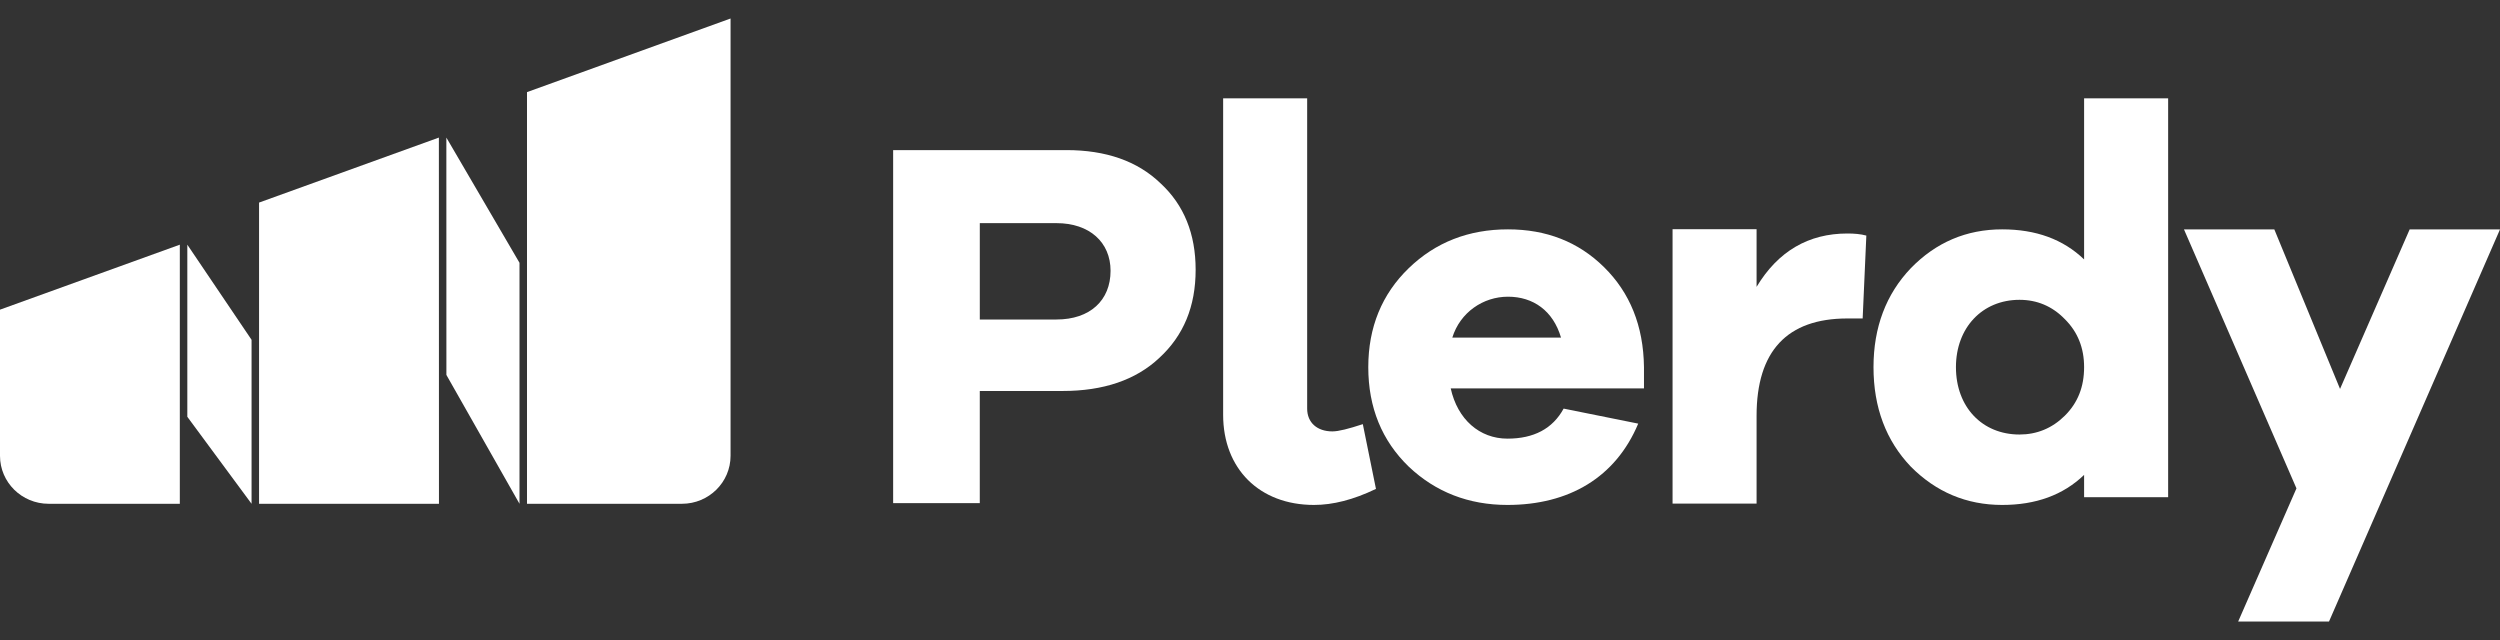
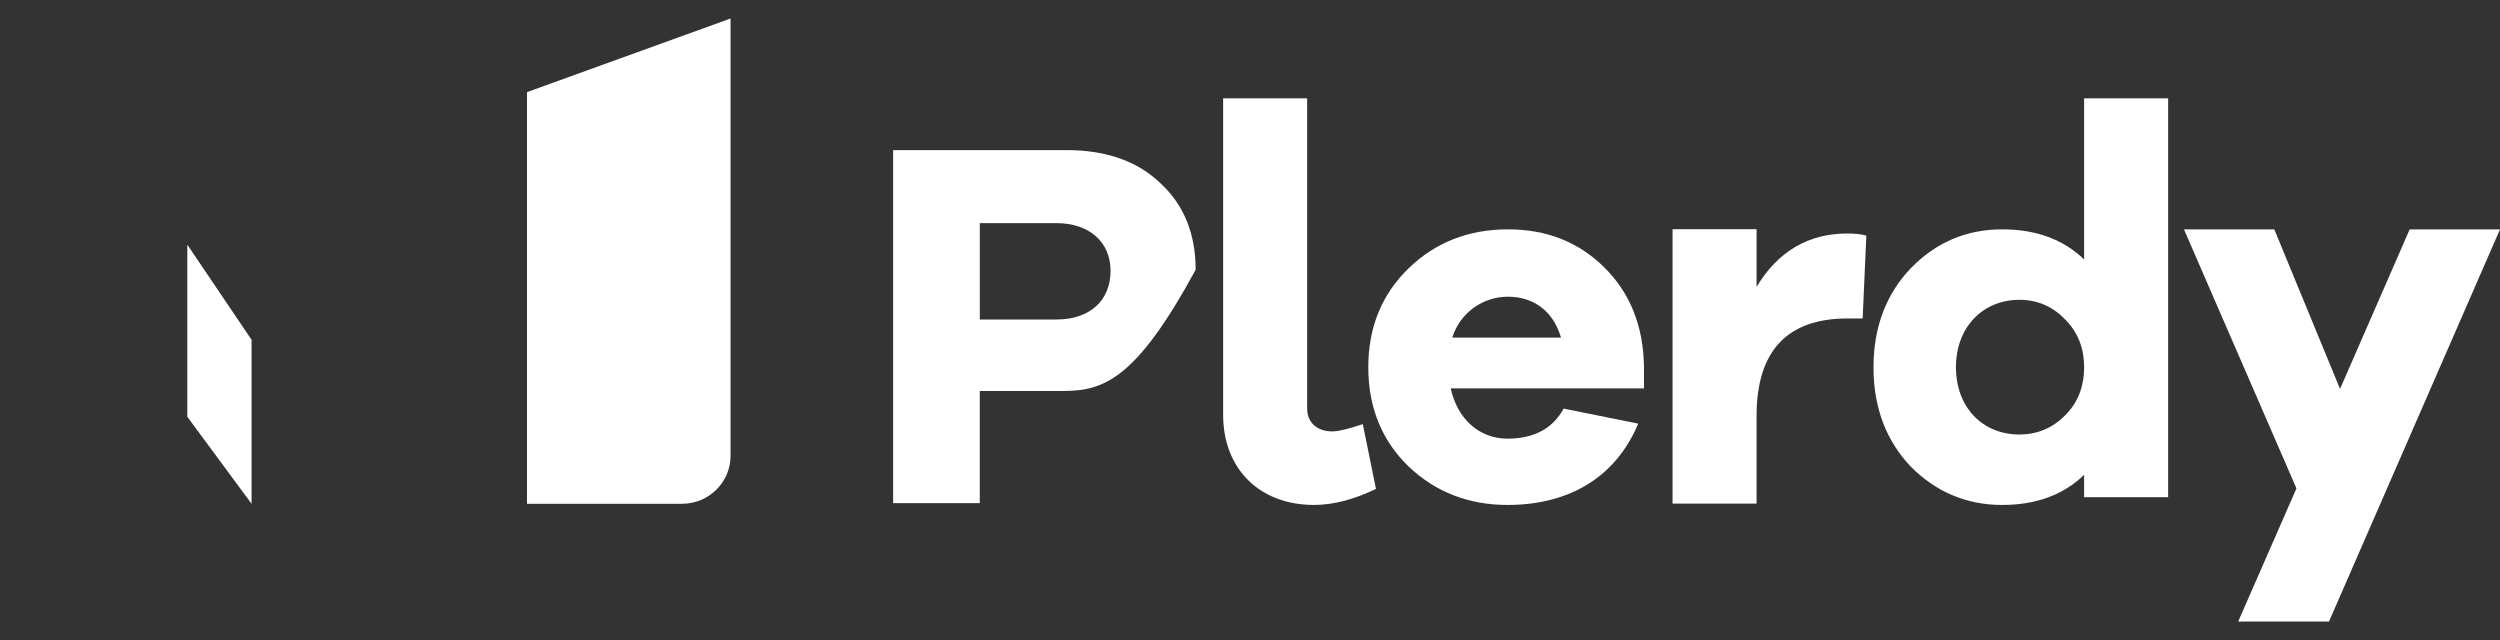
<svg xmlns="http://www.w3.org/2000/svg" width="125" height="32" viewBox="0 0 125 32" fill="none">
  <rect x="0" y="0" width="125" height="32" fill="#333333" stroke="none" />
  <g clip-path="url(#clip0_3866_10647)">
-     <path d="M0 15.483V22.791C0 24.116 1.088 25.189 2.431 25.189H8.991V12.234L0 15.483Z" fill="white" />
    <path d="M9.366 12.234L12.578 16.99V25.189L9.366 20.839V12.234Z" fill="white" />
-     <path d="M12.953 10.129V25.189H21.948L21.944 6.879L12.953 10.129Z" fill="white" />
-     <path d="M22.318 6.879L25.975 13.14V25.189L22.32 18.747L22.318 6.879Z" fill="white" />
    <path d="M26.35 4.606V25.189H34.097C35.44 25.189 36.528 24.115 36.528 22.791V0.925L26.35 4.606Z" fill="white" />
-     <path d="M44.657 7.505H53.322C55.291 7.505 56.867 8.049 58.023 9.162C59.204 10.25 59.782 11.701 59.782 13.488C59.782 15.327 59.178 16.777 57.97 17.891C56.789 19.005 55.16 19.549 53.138 19.549H48.989V25.155H44.657V7.505ZM48.99 15.975H52.824C54.504 15.975 55.528 15.016 55.528 13.54C55.528 12.115 54.478 11.157 52.824 11.157H48.99V15.975Z" fill="white" />
+     <path d="M44.657 7.505H53.322C55.291 7.505 56.867 8.049 58.023 9.162C59.204 10.25 59.782 11.701 59.782 13.488C56.789 19.005 55.16 19.549 53.138 19.549H48.989V25.155H44.657V7.505ZM48.99 15.975H52.824C54.504 15.975 55.528 15.016 55.528 13.54C55.528 12.115 54.478 11.157 52.824 11.157H48.99V15.975Z" fill="white" />
    <path d="M65.358 4.915V20.43C65.358 21.13 65.857 21.57 66.618 21.57C66.933 21.57 67.432 21.44 68.141 21.207L68.798 24.445C67.668 24.989 66.645 25.247 65.699 25.247C62.968 25.247 61.157 23.435 61.157 20.741V4.915H65.358Z" fill="white" />
    <path d="M82.199 19.42H72.536C72.878 20.974 73.981 21.932 75.372 21.932C76.686 21.932 77.631 21.44 78.182 20.43L81.911 21.181C80.781 23.875 78.445 25.247 75.372 25.247C73.429 25.247 71.775 24.6 70.436 23.331C69.097 22.035 68.414 20.378 68.414 18.358C68.414 16.363 69.096 14.705 70.436 13.41C71.775 12.115 73.429 11.468 75.398 11.468C77.315 11.468 78.917 12.089 80.204 13.359C81.491 14.628 82.173 16.286 82.199 18.358V19.42ZM72.615 16.881H78.051C77.657 15.535 76.659 14.835 75.399 14.835C74.164 14.835 73.009 15.612 72.615 16.881Z" fill="white" />
    <path d="M93.317 11.779L93.133 15.923H92.371C89.352 15.923 87.829 17.555 87.829 20.792V25.181H83.628V11.461H87.829V14.343C88.906 12.556 90.428 11.675 92.371 11.675C92.712 11.675 93.028 11.701 93.317 11.779Z" fill="white" />
    <path d="M108.407 4.915V24.859H104.205V23.745C103.154 24.755 101.79 25.247 100.109 25.247C98.323 25.247 96.8 24.6 95.54 23.331C94.305 22.036 93.675 20.378 93.675 18.358C93.675 16.363 94.305 14.706 95.54 13.411C96.8 12.116 98.323 11.468 100.109 11.468C101.789 11.468 103.154 11.96 104.205 12.971V4.915H108.407ZM103.233 20.793C103.89 20.145 104.205 19.343 104.205 18.358C104.205 17.4 103.89 16.597 103.233 15.949C102.603 15.302 101.842 14.991 100.975 14.991C99.111 14.991 97.797 16.389 97.797 18.358C97.797 20.353 99.111 21.726 100.975 21.726C101.842 21.726 102.603 21.414 103.233 20.793Z" fill="white" />
    <path d="M125 11.47L116.451 31.075H111.909L114.823 24.419L109.199 11.47H113.716L117.002 19.446L120.483 11.47H125Z" fill="white" />
  </g>
  <defs>
    <clipPath id="clip0_3866_10647">
      <rect width="125" height="30.15" fill="white" transform="translate(0 0.925)" />
    </clipPath>
  </defs>
</svg>